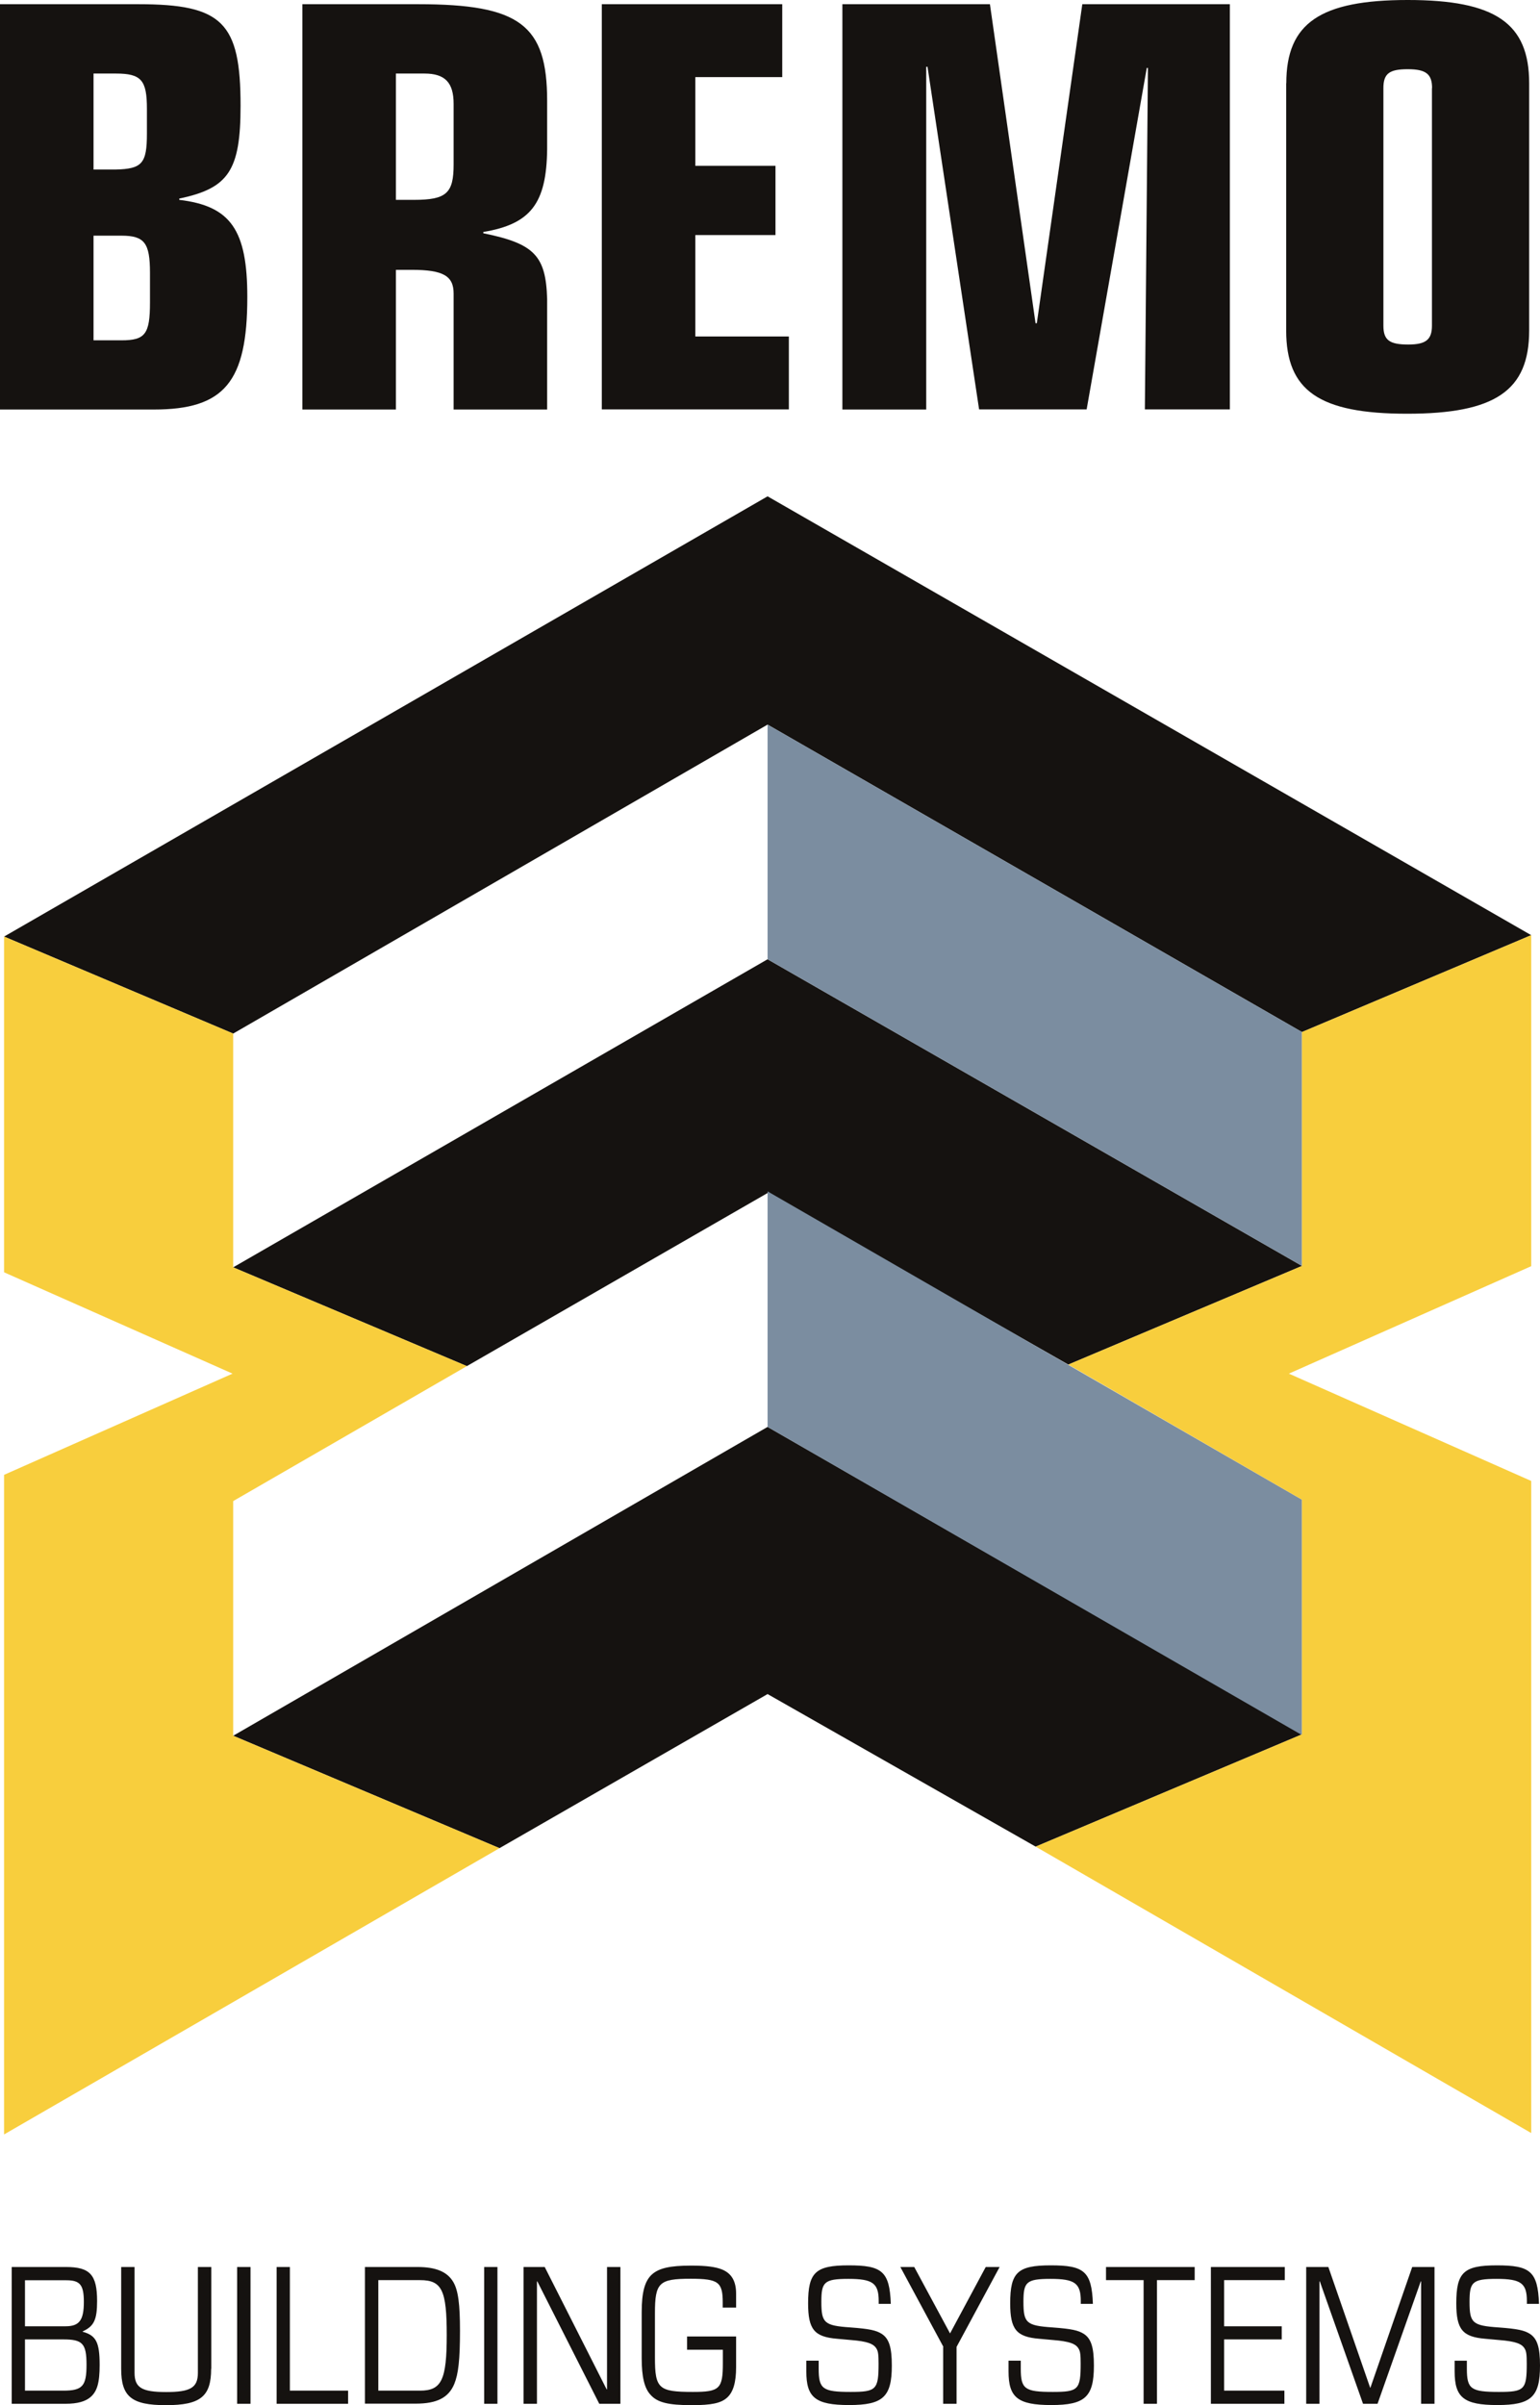
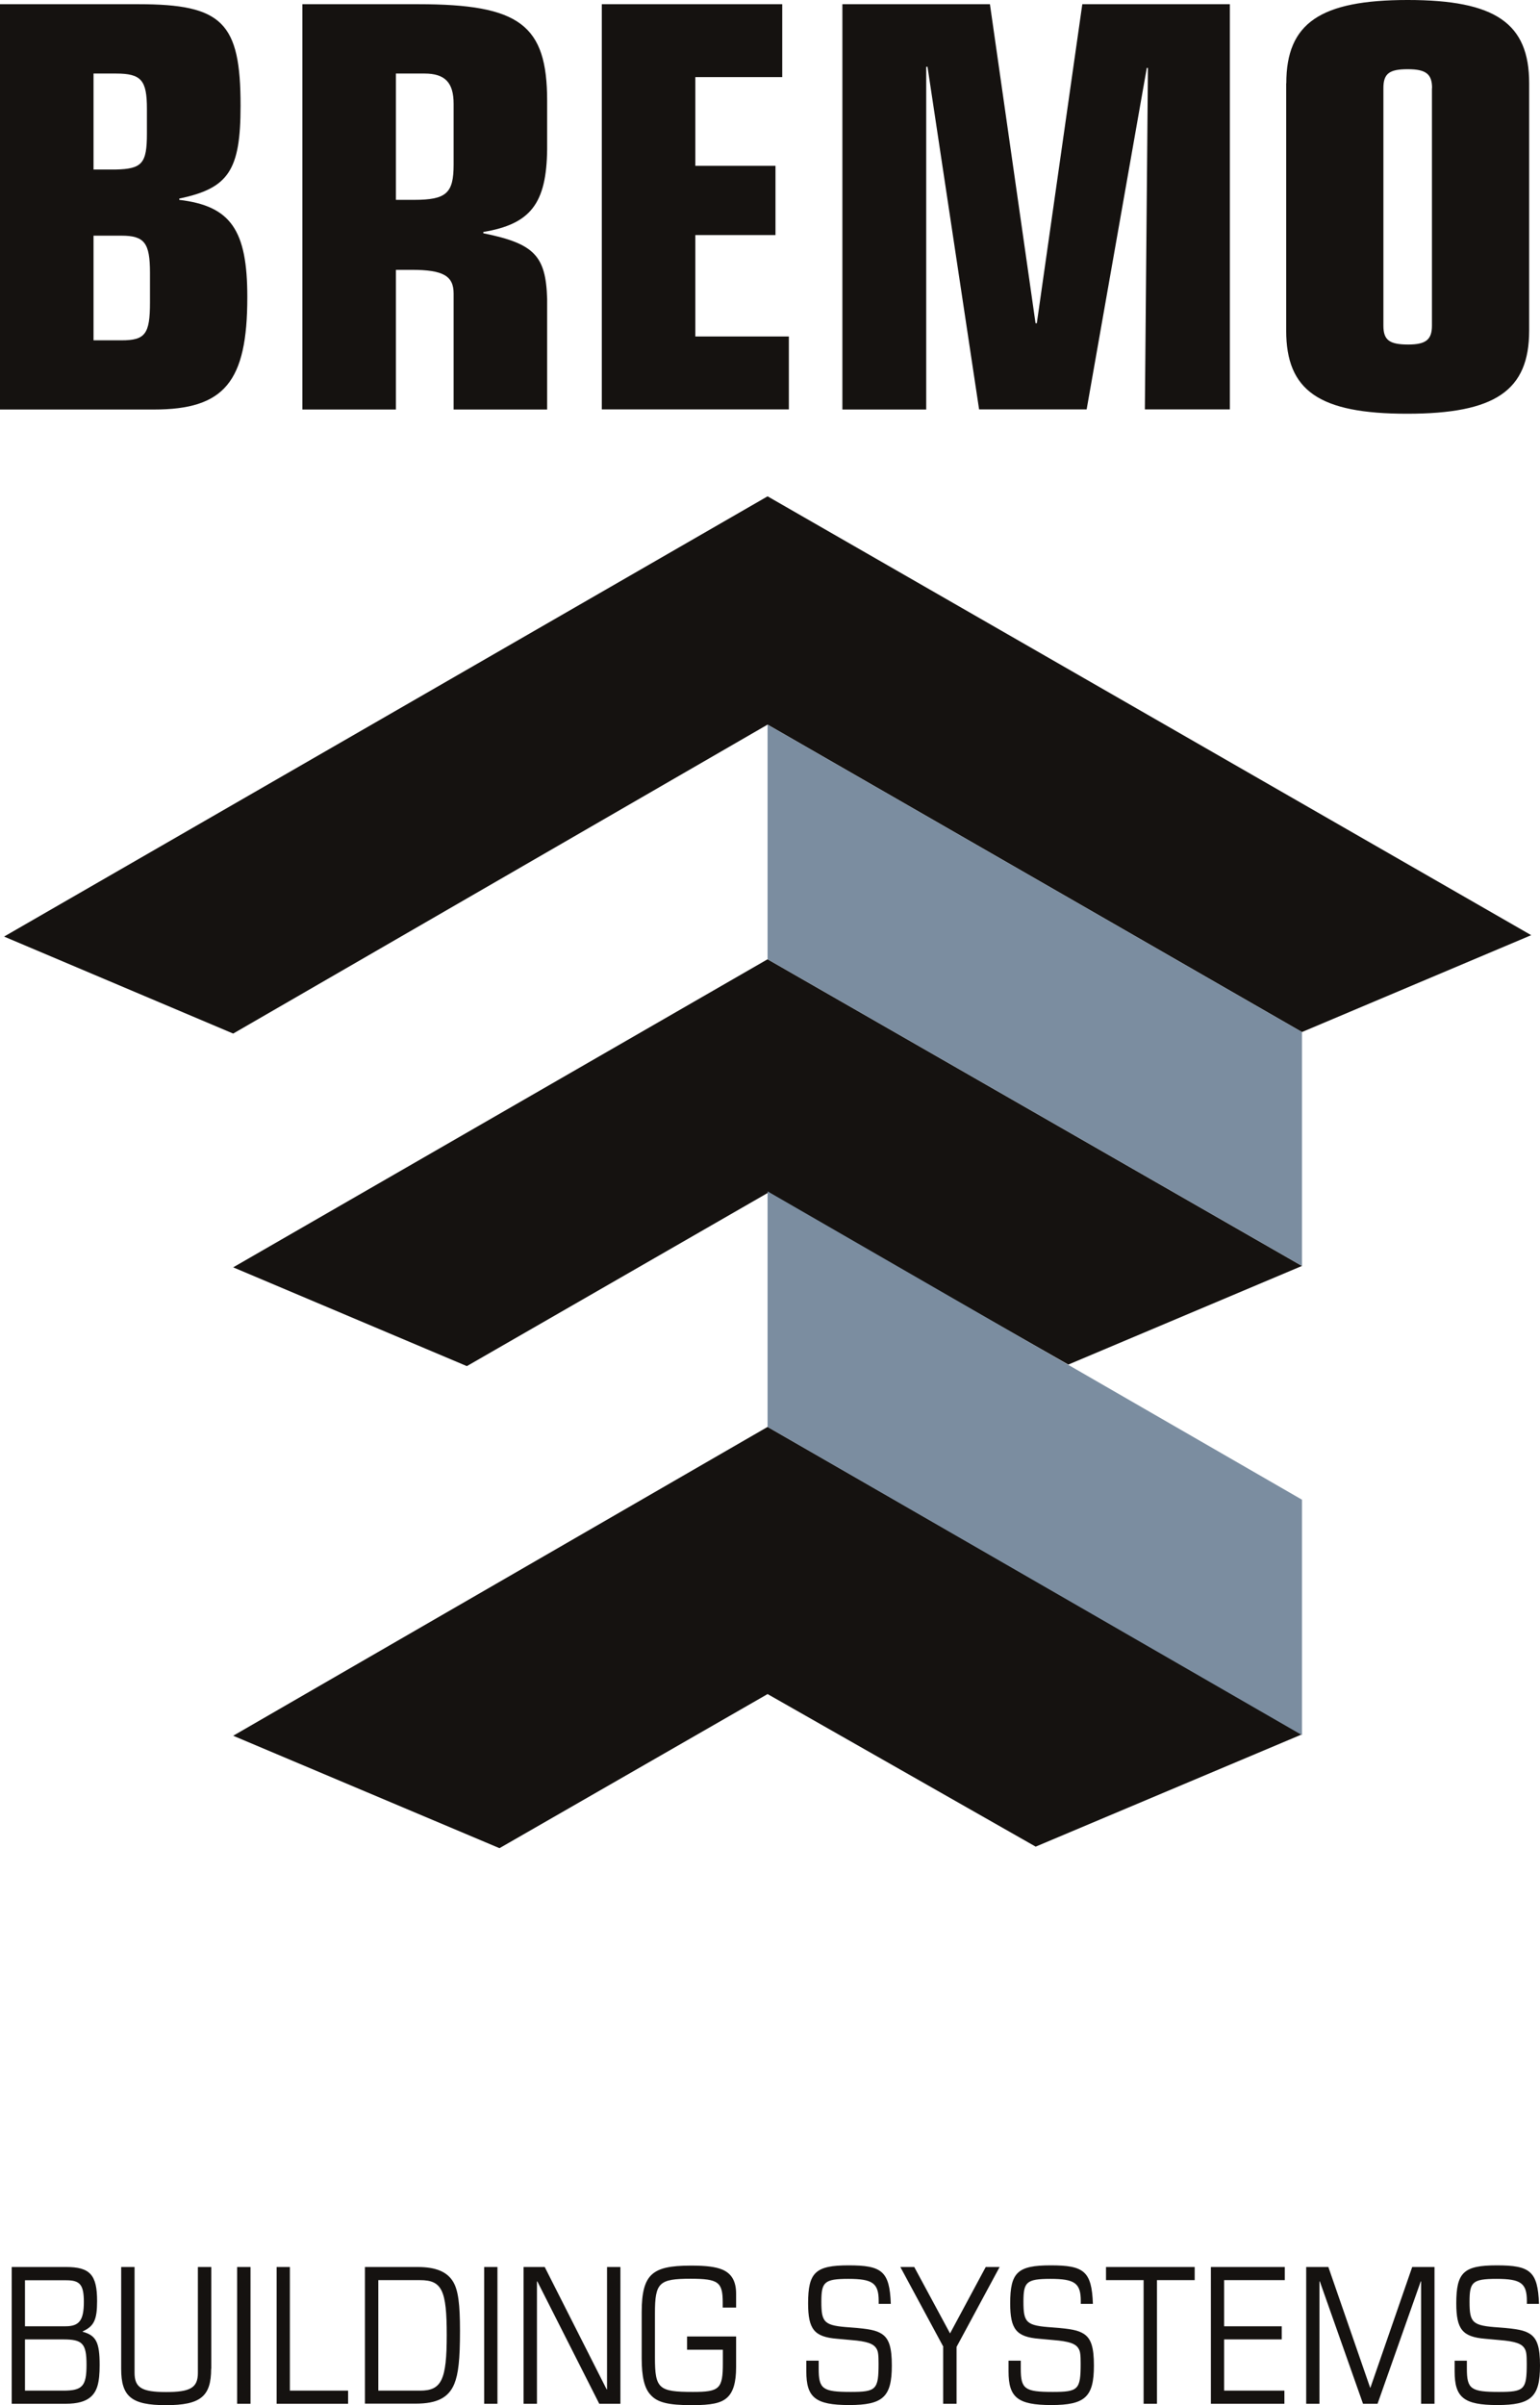
<svg xmlns="http://www.w3.org/2000/svg" id="Laag_1" data-name="Laag 1" viewBox="0 0 120.86 188.7">
  <defs>
    <style>.cls-1,.cls-4{fill:none;stroke-width:0}.cls-4{fill:#151210}</style>
  </defs>
-   <path class="cls-1" d="M36.64 107.18 18.3 117.77v18.41l41.94-24.23 41.94 24.12v-18.41l-18.34-10.6-23.6-13.46-23.6 13.58z" />
-   <path class="cls-1" d="M18.3 81.09v18.34l41.94-24.17 41.94 24.06V80.97L60.24 56.85 18.3 81.09z" />
  <path class="cls-4" d="m60.24 56.85 41.94 24.12 17.99-7.6-59.93-34.43L.32 73.48l17.98 7.61 41.94-24.24z" />
  <path class="cls-4" d="m18.3 99.43 18.34 7.75 23.6-13.58 23.6 13.46 18.34-7.74-41.94-24.06L18.3 99.43zm41.94 12.52L18.3 136.18 39.2 145l21.04-12.09 21.04 11.97 20.9-8.81-41.94-24.12z" />
  <path d="M60.24 56.85v18.41l41.94 24.06V80.97L60.24 56.85zm0 36.62v18.48l41.94 24.18v-18.47L60.24 93.47z" style="fill:#7b8da0;stroke-width:0" />
  <path class="cls-4" d="M0 .33h10.87c6.58 0 8.01 1.43 8.01 7.96 0 5.1-.95 6.48-4.81 7.29v.1c4.05.48 5.34 2.38 5.34 7.63 0 6.67-1.81 8.82-7.34 8.82H0V.33ZM7.34 13.3H9.1c2.05-.05 2.43-.48 2.43-2.81V8.54c0-2.24-.43-2.77-2.43-2.77H7.34v7.53Zm0 13.4h2.19c1.86 0 2.24-.48 2.24-2.96V21.4c0-2.34-.43-2.91-2.24-2.91H7.34v8.2ZM23.73.33h9.1c7.96 0 10.11 1.62 10.11 7.58v3.81c-.05 4.24-1.29 5.86-5.01 6.48v.1c4 .81 4.91 1.76 5.01 5.15v8.68H35.6v-9.1c0-1.38-.81-1.86-3.29-1.86h-1.24v10.96h-7.34V.33Zm7.34 15.35h1.43c2.53 0 3.1-.52 3.1-2.76V8.15c0-1.67-.67-2.38-2.29-2.38h-2.24v9.92ZM47.23.33h14.16v5.72h-6.82v6.96h6.29v5.43h-6.29v7.96h7.34v5.72H47.23V.33Zm25.55 4.91h-.09v26.89h-6.58V.33h11.58l3.58 25.03h.1L84.94.33h11.58v31.79h-6.67l.24-26.79H90l-4.72 26.79h-8.44L72.79 5.23Zm28.17 1.29c0-4.72 2.67-6.53 9.53-6.53s9.53 1.81 9.53 6.53v19.4c0 4.72-2.67 6.53-9.58 6.53s-9.49-1.81-9.49-6.53V6.53Zm11.44.38c0-1.1-.48-1.48-1.91-1.48s-1.91.33-1.91 1.48v18.64c0 1.14.48 1.48 1.95 1.48 1.38 0 1.86-.38 1.86-1.48V6.91ZM.92 177.86h4.26c1.88 0 2.44.61 2.44 2.67 0 1.46-.24 1.98-1.13 2.38v.03c1.06.29 1.33.84 1.33 2.61 0 1.37-.19 2.06-.71 2.51-.4.35-1.03.53-1.95.53H.92v-10.73Zm1.05 4.65h3.18c1.08 0 1.43-.48 1.43-1.91 0-1.33-.29-1.7-1.37-1.7H1.96v3.62Zm0 5.05h2.99c1.51 0 1.83-.35 1.83-2.03s-.32-1.99-1.83-1.99h-3v4.02Zm14.6-1.71c0 2.17-.84 2.85-3.55 2.85s-3.51-.68-3.51-2.85v-7.99h1.05v8.3c0 1.16.56 1.51 2.48 1.51s2.49-.35 2.49-1.51v-8.3h1.05v7.99Zm2.04-7.99h1.05v10.73h-1.05v-10.73Zm3.09 0h1.05v9.7h4.57v1.03h-5.61v-10.73Zm6.94 0h4.13c1.43 0 2.33.37 2.8 1.17.39.66.53 1.74.53 3.84 0 2.27-.13 3.39-.45 4.17-.45 1.08-1.37 1.54-3.02 1.54h-3.99v-10.73Zm1.05 9.7h3.28c1.69 0 2.09-.85 2.09-4.36s-.37-4.31-2.09-4.31h-3.28v8.67Zm8.31-9.7h1.04v10.73H38v-10.73Zm3.09 0h1.66l4.86 9.6h.03v-9.6h1.05v10.73h-1.66l-4.86-9.6h-.03v9.6h-1.05v-10.73Zm12.82 5.45h3.86v2.4c0 1.21-.23 1.98-.72 2.41-.47.42-1.21.58-2.75.58-1.85 0-2.72-.21-3.25-.82-.48-.51-.69-1.42-.69-2.86v-3.6c0-1.58.24-2.48.82-2.99.55-.48 1.4-.68 3.06-.68 1.21 0 1.93.1 2.44.31.74.31 1.09.92 1.09 1.9v1.08h-1.05v-.39c0-1.61-.34-1.87-2.52-1.87-2.48 0-2.8.31-2.8 2.7v3.49c0 2.43.29 2.69 2.98 2.69 2.09 0 2.35-.24 2.35-2.25v-1.06h-2.81v-1.03Zm15.05-2.78c0-1.4-.47-1.74-2.38-1.74s-2.12.26-2.12 1.8c0 1.66.23 1.87 2.27 2.01 1.51.11 2.03.23 2.46.5.58.37.8 1.06.8 2.49 0 2.46-.69 3.1-3.35 3.1s-3.36-.6-3.36-2.64v-.84h.97v.63c0 1.59.31 1.82 2.51 1.82 2.01 0 2.19-.18 2.19-2.22 0-.68-.03-.96-.16-1.17-.23-.4-.76-.58-1.99-.68l-1.11-.1c-1.79-.15-2.27-.74-2.27-2.78 0-2.43.58-2.98 3.18-2.98s3.22.45 3.31 3.02h-.95v-.24Zm5.08 3.6-3.38-6.27h1.09l2.81 5.21 2.8-5.21h1.09l-3.38 6.27v4.46h-1.05v-4.46Zm10.78-3.6c0-1.4-.47-1.74-2.38-1.74s-2.12.26-2.12 1.8c0 1.66.23 1.87 2.27 2.01 1.51.11 2.03.23 2.46.5.58.37.8 1.06.8 2.49 0 2.46-.69 3.1-3.34 3.1s-3.36-.6-3.36-2.64v-.84h.96v.63c0 1.59.31 1.82 2.51 1.82 2.01 0 2.19-.18 2.19-2.22 0-.68-.03-.96-.16-1.17-.22-.4-.76-.58-1.99-.68l-1.11-.1c-1.79-.15-2.27-.74-2.27-2.78 0-2.43.58-2.98 3.18-2.98s3.22.45 3.31 3.02h-.95v-.24Zm4.94-1.64H86.8v-1.03h6.96v1.03H90.8v9.7h-1.05v-9.7Zm5.26-1.03h5.81v1.03h-4.76v3.62h4.52v1.03h-4.52v4.02h4.73v1.03h-5.77v-10.73Zm7.48 0h1.75l3.28 9.47h.02l3.28-9.47h1.75v10.73h-1.05v-9.6h-.03l-3.39 9.6h-1.14l-3.39-9.6h-.03v9.6h-1.04v-10.73Zm17.33 2.67c0-1.4-.47-1.74-2.38-1.74s-2.12.26-2.12 1.8c0 1.66.23 1.87 2.27 2.01 1.51.11 2.03.23 2.46.5.58.37.8 1.06.8 2.49 0 2.46-.69 3.1-3.34 3.1s-3.36-.6-3.36-2.64v-.84h.96v.63c0 1.59.31 1.82 2.51 1.82 2.01 0 2.19-.18 2.19-2.22 0-.68-.03-.96-.16-1.17-.22-.4-.76-.58-1.99-.68l-1.11-.1c-1.79-.15-2.27-.74-2.27-2.78 0-2.43.58-2.98 3.18-2.98s3.22.45 3.31 3.02h-.95v-.24Z" />
-   <path d="m18.3 117.77 18.34-10.59-18.34-7.75V81.09L.32 73.48v26.34l17.93 7.95-17.93 7.94v51.75L39.2 145l-20.9-8.82v-18.41zm101.87-44.4-17.99 7.6v18.35l-18.34 7.74 18.34 10.6v18.41l-20.9 8.81 38.89 22.47v-51.16l-19.02-8.42 19.02-8.43V73.37z" style="fill:#f8ce3d;stroke-width:0" />
</svg>